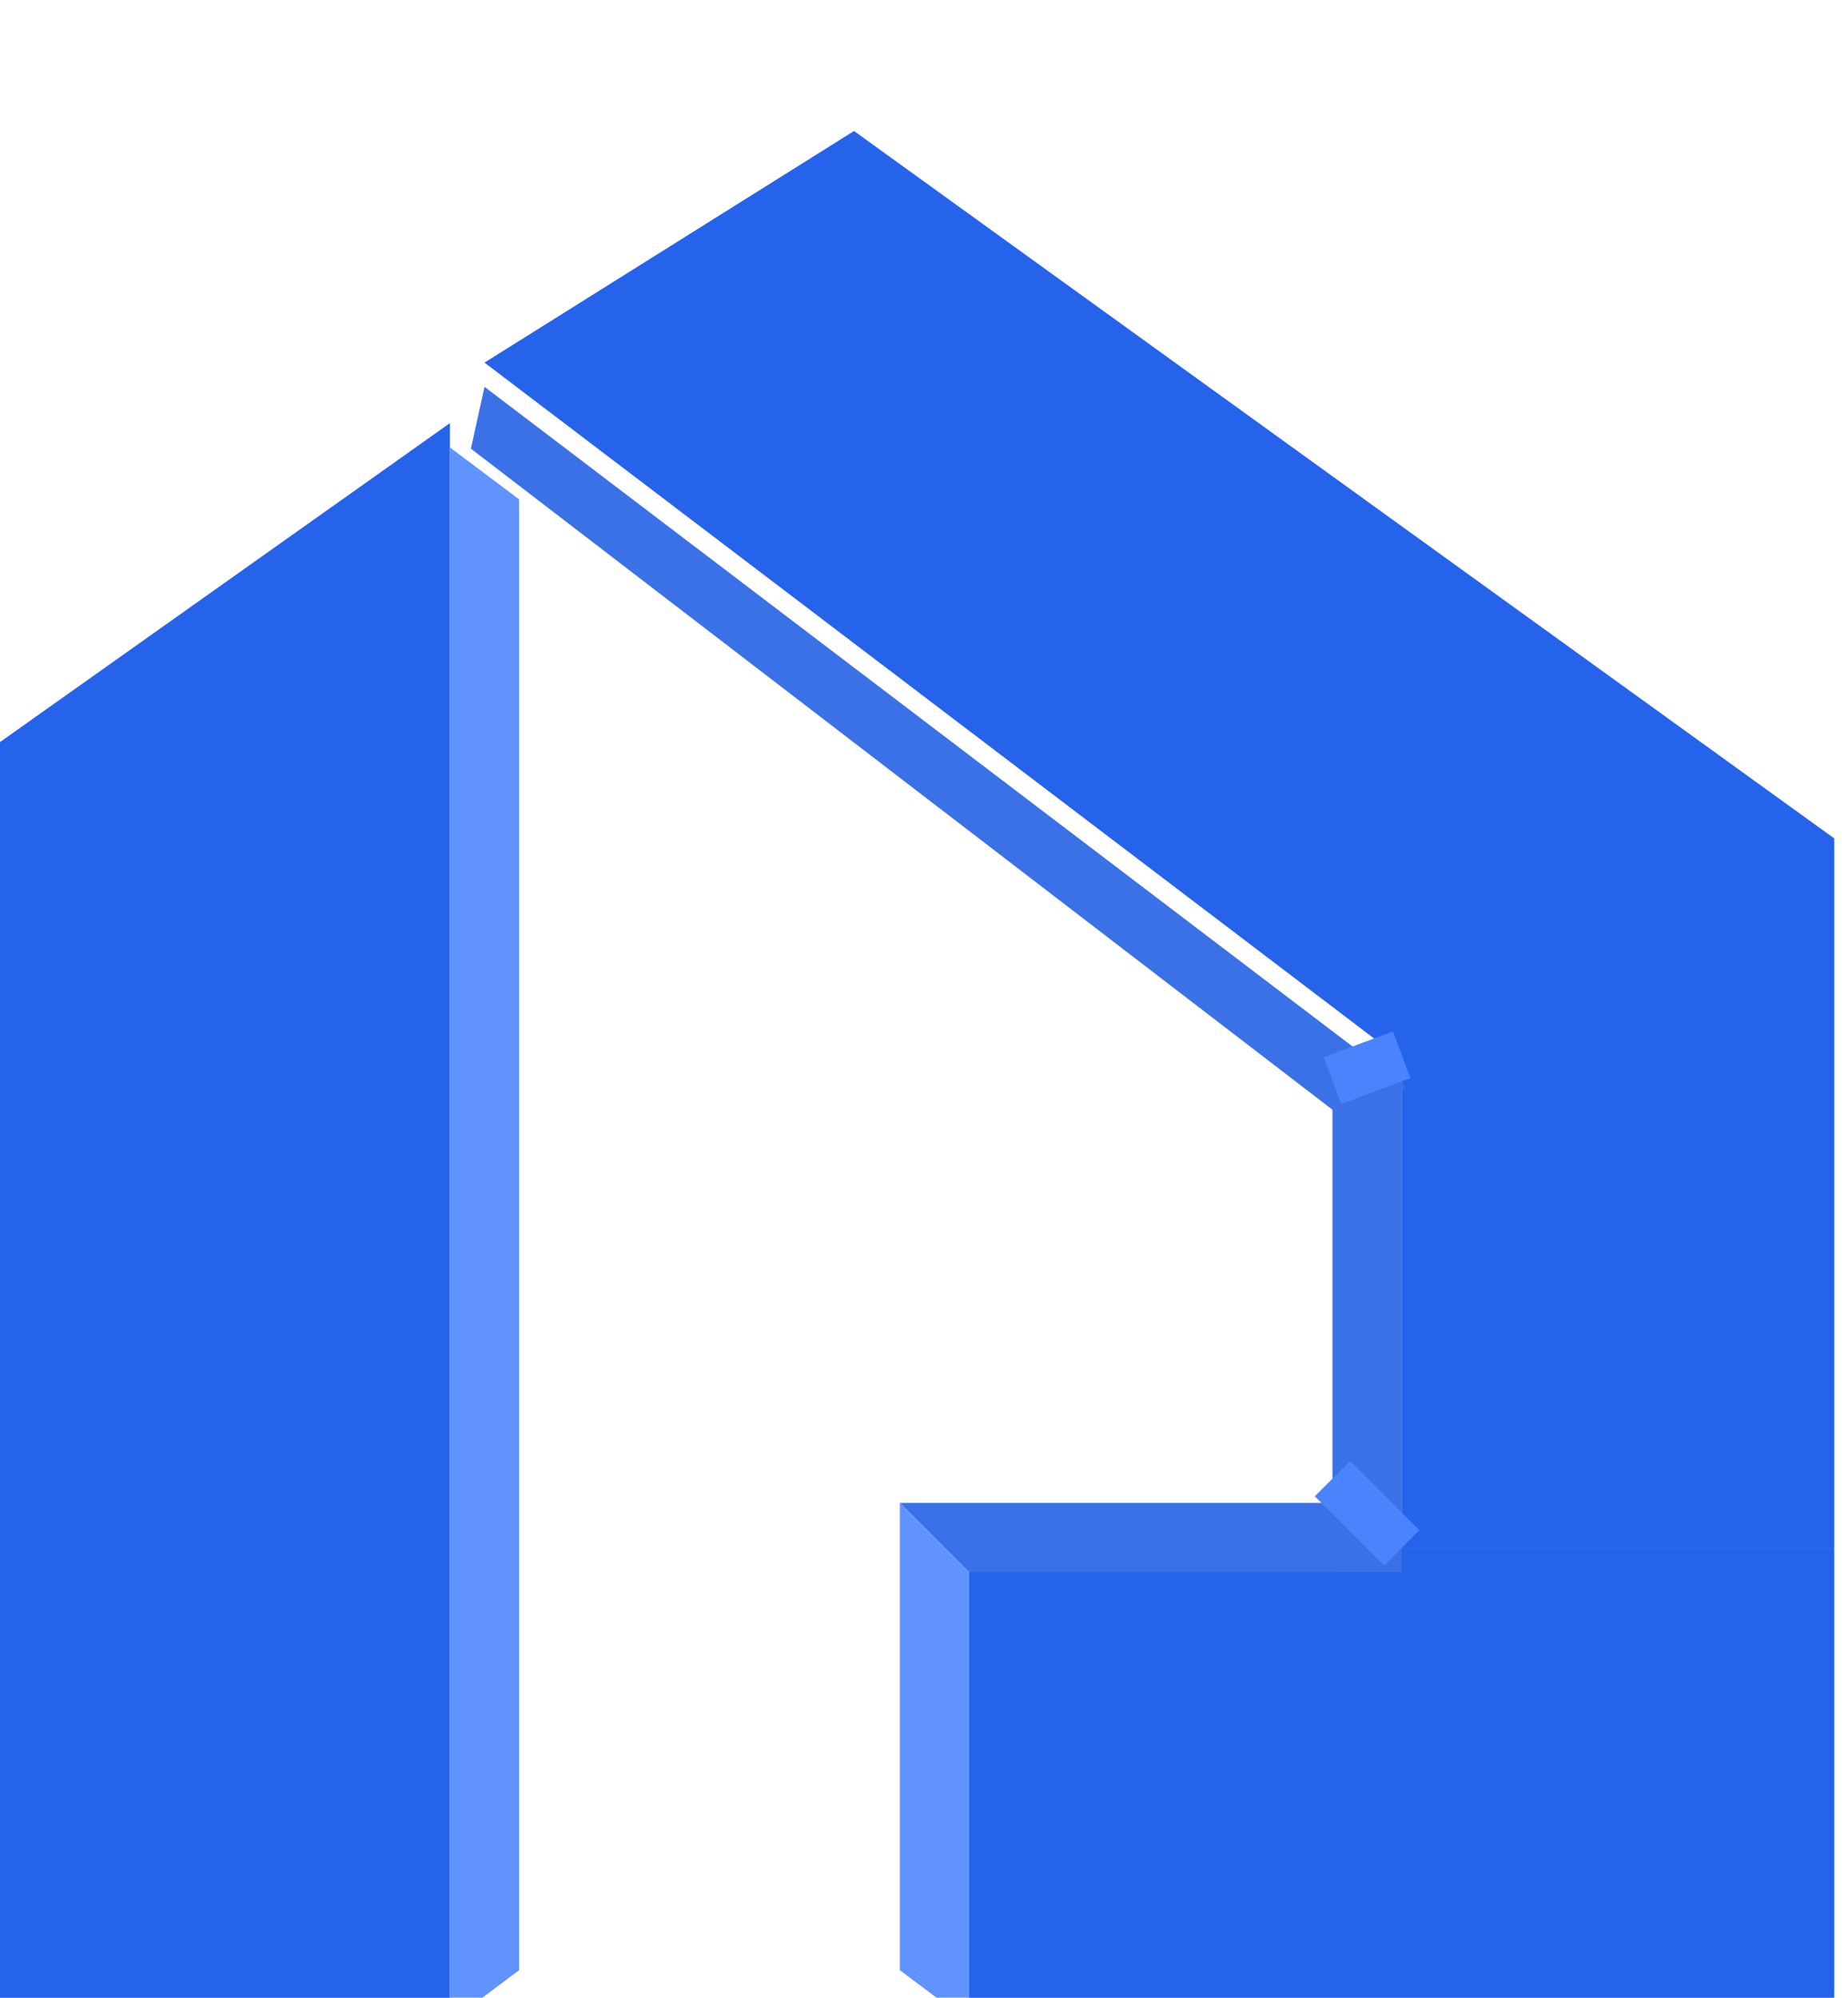
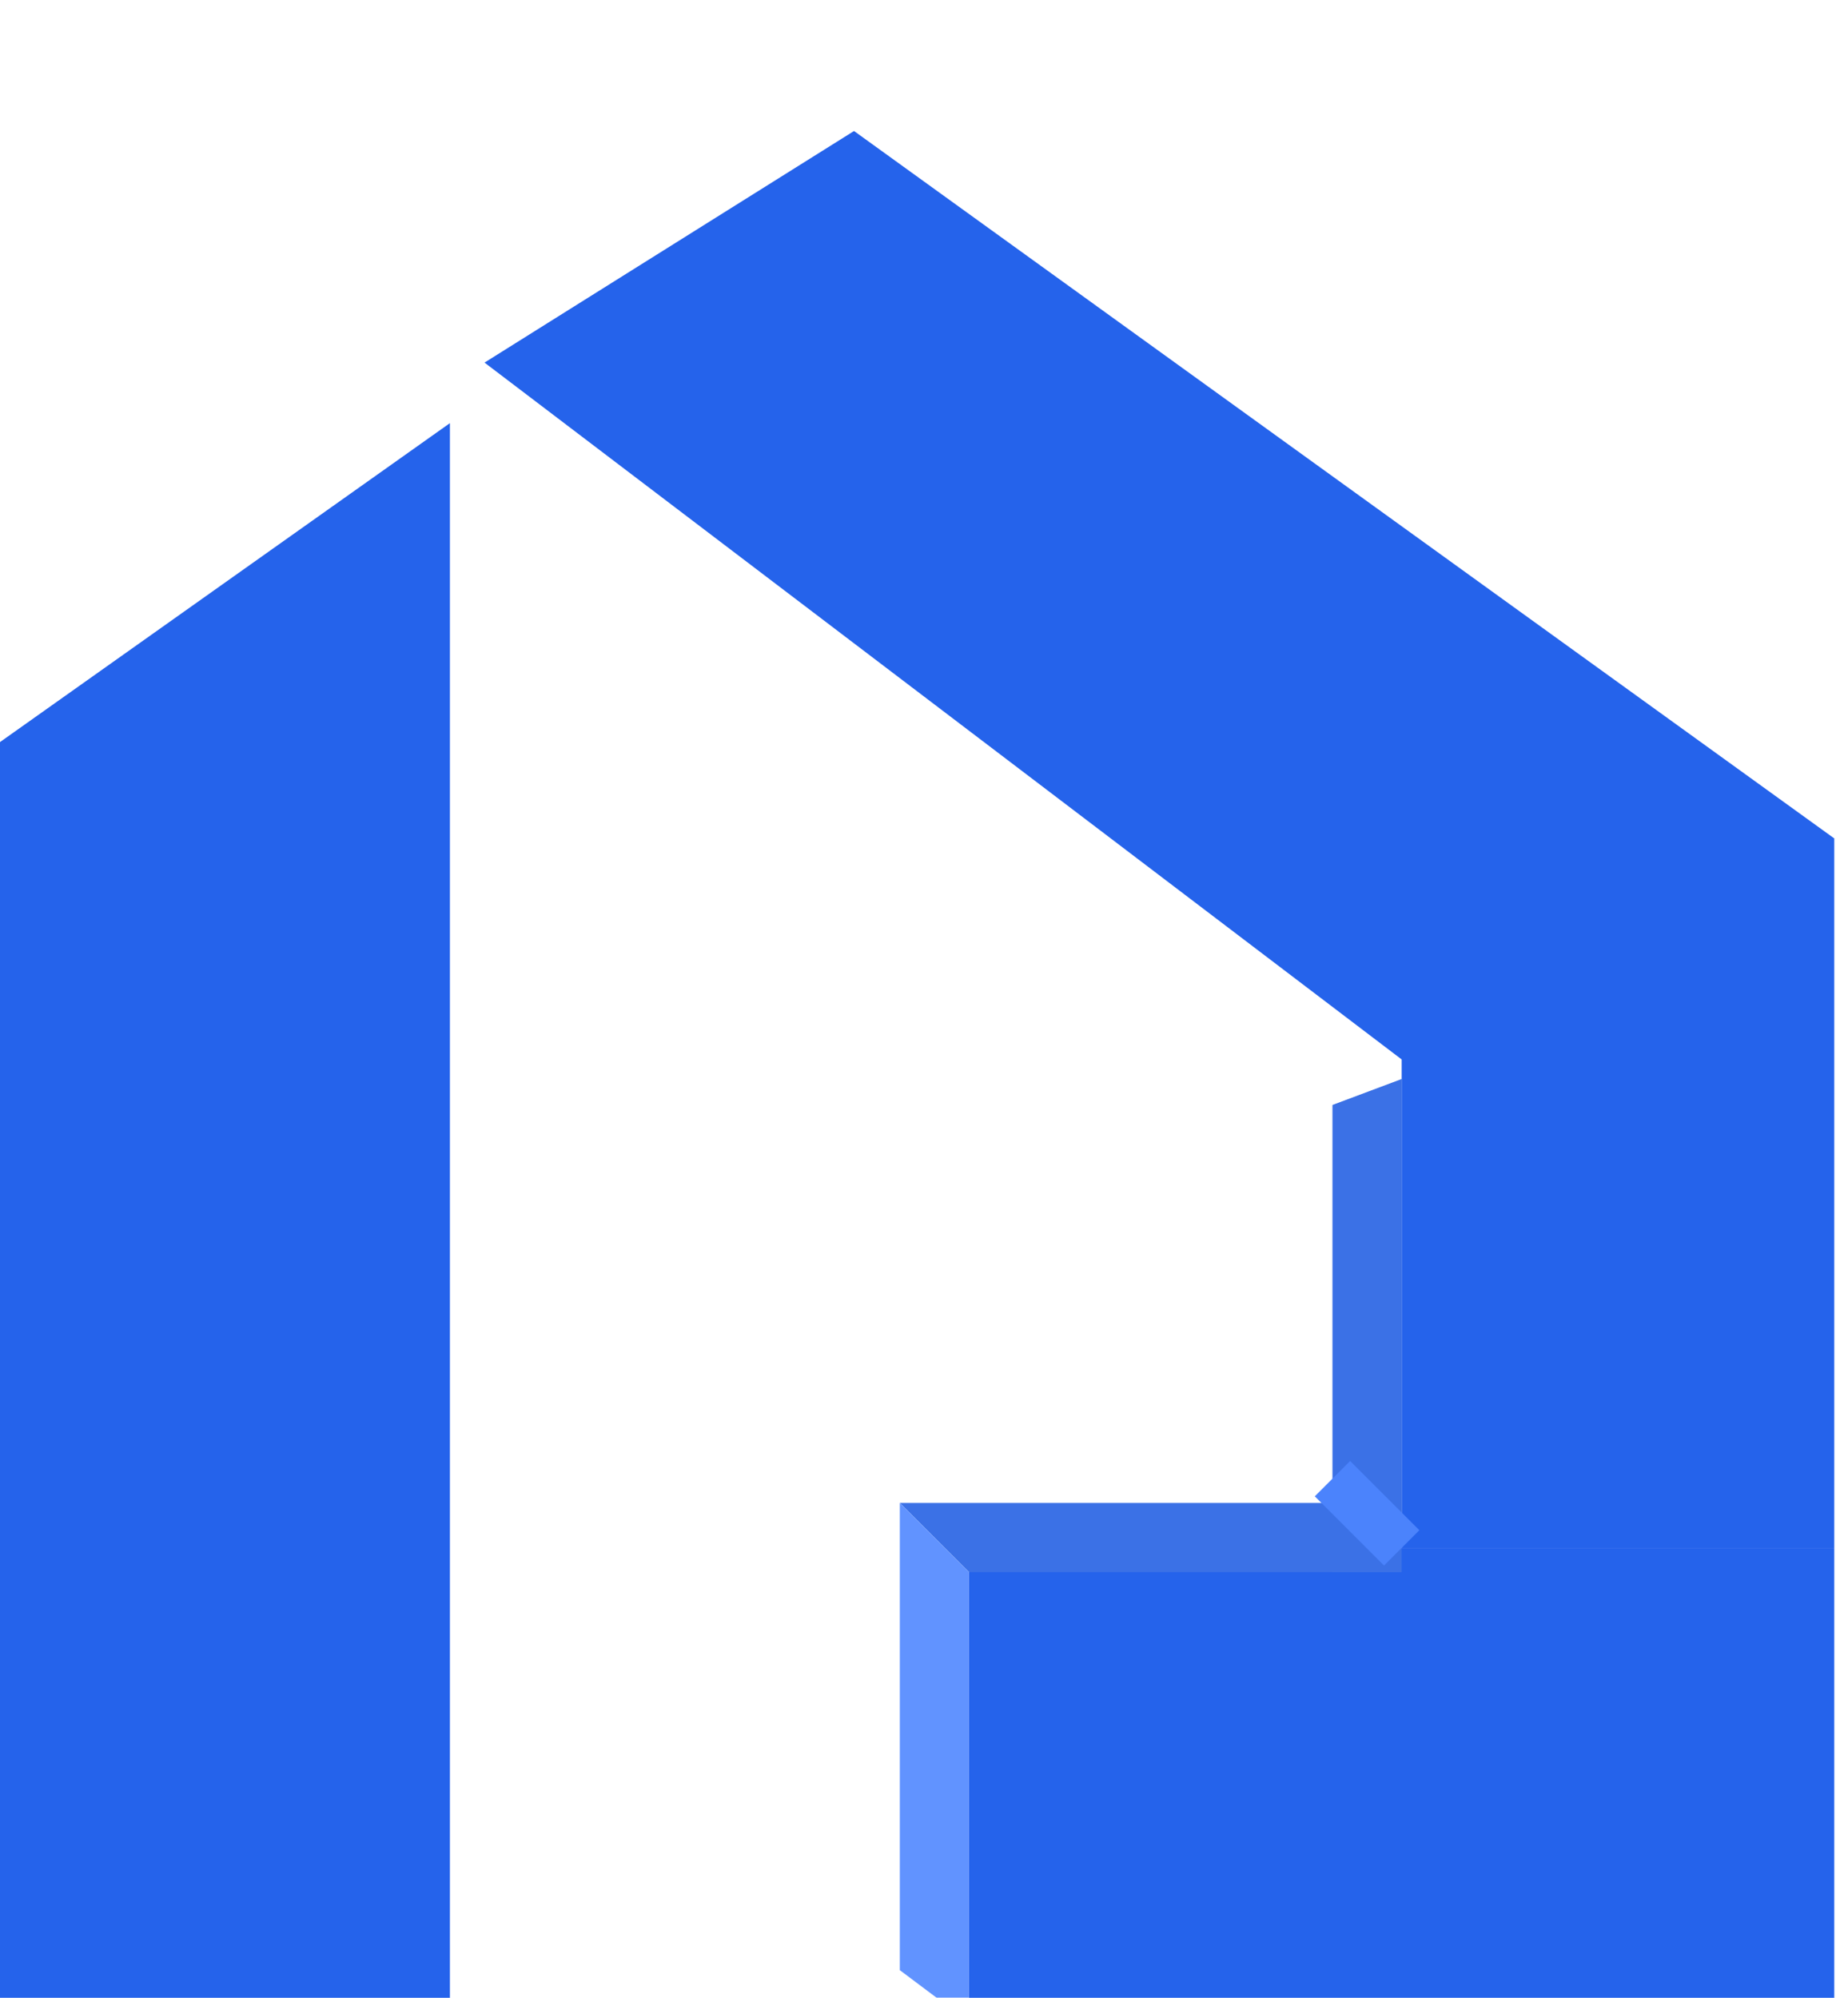
<svg xmlns="http://www.w3.org/2000/svg" width="37" height="40" viewBox="0 0 37 40" fill="none">
  <path d="M9.008 8.472L-0 14.858V40H9.008V8.472Z" fill="#2563EB" />
  <rect width="17.323" height="9.008" transform="matrix(-1 0 0 1 36.725 30.992)" fill="#2563EB" />
  <rect width="8.661" height="14.205" transform="matrix(-1 0 0 1 36.725 16.787)" fill="#2563EB" />
  <path d="M17.099 2.623L9.701 7.26L31.248 23.632L36.725 16.787L17.099 2.623Z" fill="#2563EB" />
  <g filter="url(#filter0_i_386_2233)">
-     <path d="M9.008 8.472L10.394 9.512V38.961L9.008 40V8.472Z" fill="#6193FF" />
-   </g>
+     </g>
  <g filter="url(#filter1_i_386_2233)">
-     <path d="M9.428 8.497L9.701 7.259L28.151 21.281L26.761 21.797L9.428 8.497Z" fill="#3B71E6" />
-   </g>
+     </g>
  <g filter="url(#filter2_i_386_2233)">
    <path d="M26.678 21.638L28.064 21.118V30.992H26.678V21.638Z" fill="#3B71E6" />
  </g>
  <g filter="url(#filter3_i_386_2233)">
    <path d="M19.401 30.992L18.016 29.606H26.677L28.063 30.992H19.401Z" fill="#3B71E6" />
  </g>
  <g filter="url(#filter4_i_386_2233)">
    <path d="M18.016 29.606L19.401 30.992V40L18.016 38.961V29.606Z" fill="#6193FF" />
  </g>
  <path d="M26.678 29.606L28.064 30.992" stroke="#4B83FC" strokeWidth="0.018" strokeLinecap="round" />
-   <path d="M26.678 21.638L28.064 21.118" stroke="#4B83FC" strokeWidth="0.018" strokeLinecap="round" />
  <defs>
    <filter id="filter0_i_386_2233" x="9.008" y="8.472" width="1.386" height="32.013" filterUnits="userSpaceOnUse" color-interpolation-filters="sRGB">
      <feFlood flood-opacity="0" result="BackgroundImageFix" />
      <feBlend mode="normal" in="SourceGraphic" in2="BackgroundImageFix" result="shape" />
      <feColorMatrix in="SourceAlpha" type="matrix" values="0 0 0 0 0 0 0 0 0 0 0 0 0 0 0 0 0 0 127 0" result="hardAlpha" />
      <feOffset dy="0.486" />
      <feGaussianBlur stdDeviation="0.243" />
      <feComposite in2="hardAlpha" operator="arithmetic" k2="-1" k3="1" />
      <feColorMatrix type="matrix" values="0 0 0 0 0 0 0 0 0 0 0 0 0 0 0 0 0 0 0.4 0" />
      <feBlend mode="normal" in2="shape" result="effect1_innerShadow_386_2233" />
    </filter>
    <filter id="filter1_i_386_2233" x="9.428" y="7.259" width="18.724" height="15.023" filterUnits="userSpaceOnUse" color-interpolation-filters="sRGB">
      <feFlood flood-opacity="0" result="BackgroundImageFix" />
      <feBlend mode="normal" in="SourceGraphic" in2="BackgroundImageFix" result="shape" />
      <feColorMatrix in="SourceAlpha" type="matrix" values="0 0 0 0 0 0 0 0 0 0 0 0 0 0 0 0 0 0 127 0" result="hardAlpha" />
      <feOffset dy="0.486" />
      <feGaussianBlur stdDeviation="0.243" />
      <feComposite in2="hardAlpha" operator="arithmetic" k2="-1" k3="1" />
      <feColorMatrix type="matrix" values="0 0 0 0 0 0 0 0 0 0 0 0 0 0 0 0 0 0 0.4 0" />
      <feBlend mode="normal" in2="shape" result="effect1_innerShadow_386_2233" />
    </filter>
    <filter id="filter2_i_386_2233" x="26.678" y="21.118" width="1.386" height="10.36" filterUnits="userSpaceOnUse" color-interpolation-filters="sRGB">
      <feFlood flood-opacity="0" result="BackgroundImageFix" />
      <feBlend mode="normal" in="SourceGraphic" in2="BackgroundImageFix" result="shape" />
      <feColorMatrix in="SourceAlpha" type="matrix" values="0 0 0 0 0 0 0 0 0 0 0 0 0 0 0 0 0 0 127 0" result="hardAlpha" />
      <feOffset dy="0.486" />
      <feGaussianBlur stdDeviation="0.243" />
      <feComposite in2="hardAlpha" operator="arithmetic" k2="-1" k3="1" />
      <feColorMatrix type="matrix" values="0 0 0 0 0 0 0 0 0 0 0 0 0 0 0 0 0 0 0.4 0" />
      <feBlend mode="normal" in2="shape" result="effect1_innerShadow_386_2233" />
    </filter>
    <filter id="filter3_i_386_2233" x="18.016" y="29.606" width="10.047" height="1.871" filterUnits="userSpaceOnUse" color-interpolation-filters="sRGB">
      <feFlood flood-opacity="0" result="BackgroundImageFix" />
      <feBlend mode="normal" in="SourceGraphic" in2="BackgroundImageFix" result="shape" />
      <feColorMatrix in="SourceAlpha" type="matrix" values="0 0 0 0 0 0 0 0 0 0 0 0 0 0 0 0 0 0 127 0" result="hardAlpha" />
      <feOffset dy="0.486" />
      <feGaussianBlur stdDeviation="0.243" />
      <feComposite in2="hardAlpha" operator="arithmetic" k2="-1" k3="1" />
      <feColorMatrix type="matrix" values="0 0 0 0 0 0 0 0 0 0 0 0 0 0 0 0 0 0 0.4 0" />
      <feBlend mode="normal" in2="shape" result="effect1_innerShadow_386_2233" />
    </filter>
    <filter id="filter4_i_386_2233" x="18.016" y="29.606" width="1.386" height="10.879" filterUnits="userSpaceOnUse" color-interpolation-filters="sRGB">
      <feFlood flood-opacity="0" result="BackgroundImageFix" />
      <feBlend mode="normal" in="SourceGraphic" in2="BackgroundImageFix" result="shape" />
      <feColorMatrix in="SourceAlpha" type="matrix" values="0 0 0 0 0 0 0 0 0 0 0 0 0 0 0 0 0 0 127 0" result="hardAlpha" />
      <feOffset dy="0.486" />
      <feGaussianBlur stdDeviation="0.243" />
      <feComposite in2="hardAlpha" operator="arithmetic" k2="-1" k3="1" />
      <feColorMatrix type="matrix" values="0 0 0 0 0 0 0 0 0 0 0 0 0 0 0 0 0 0 0.4 0" />
      <feBlend mode="normal" in2="shape" result="effect1_innerShadow_386_2233" />
    </filter>
  </defs>
</svg>